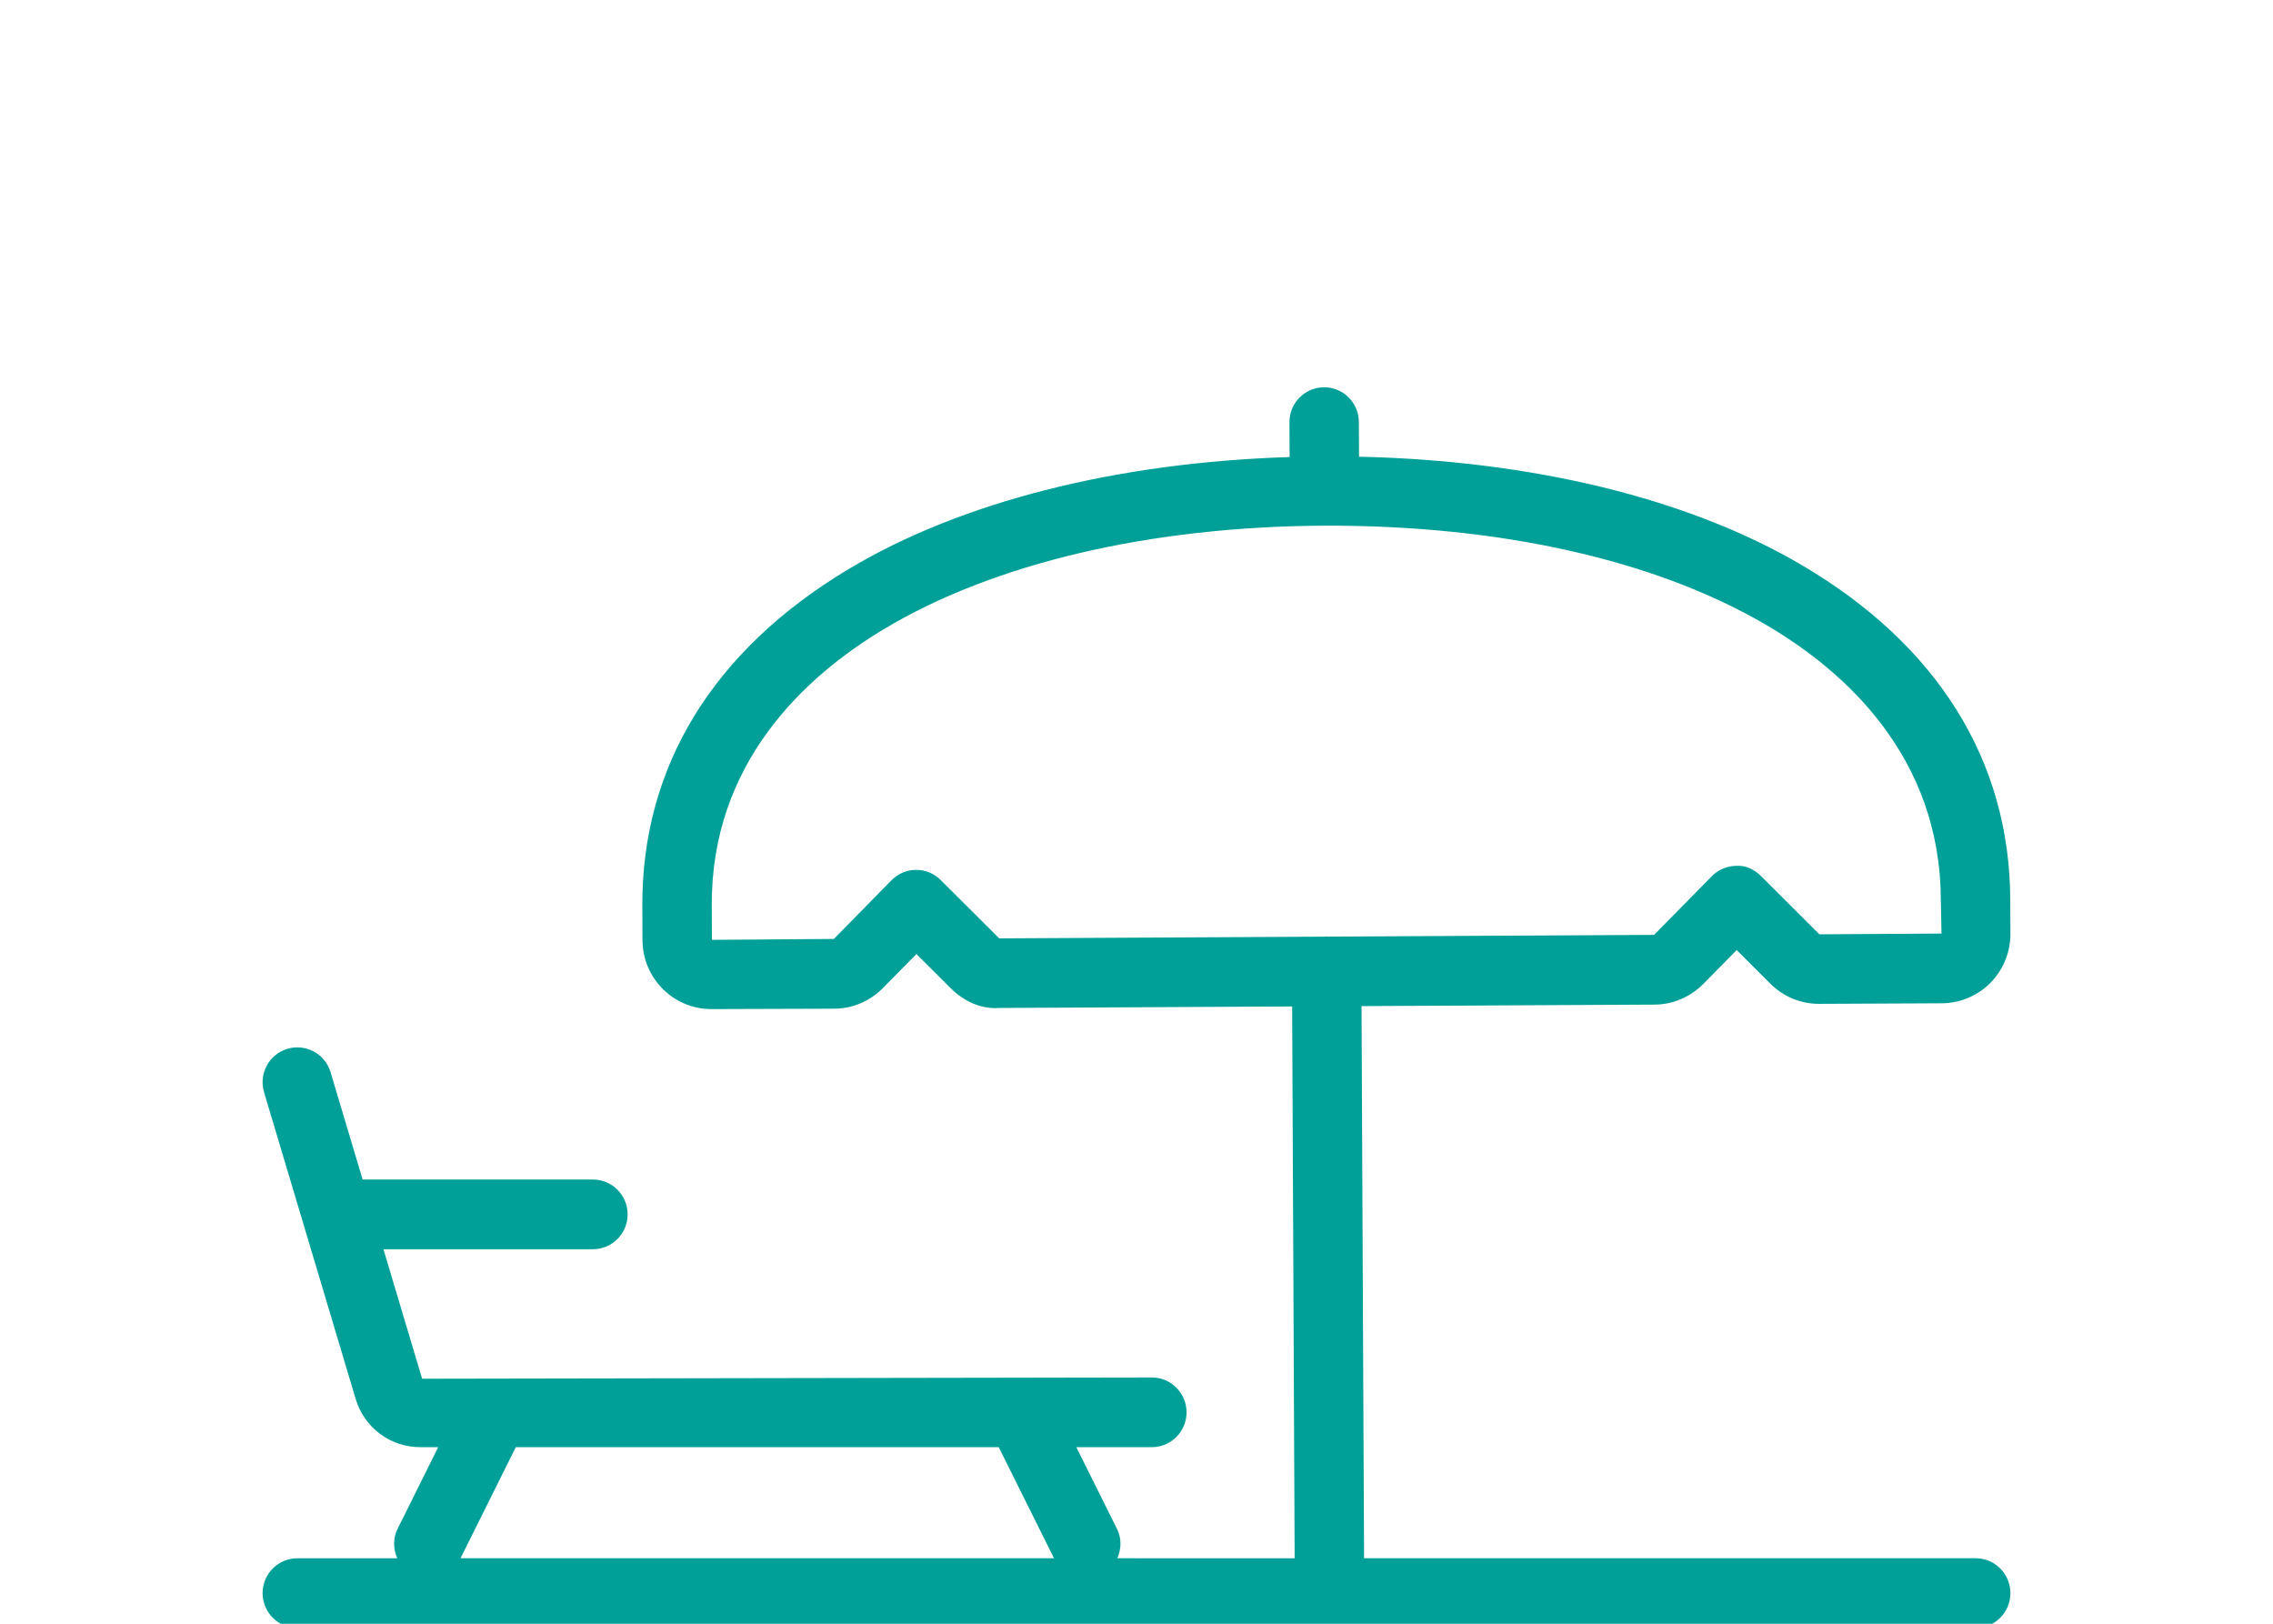
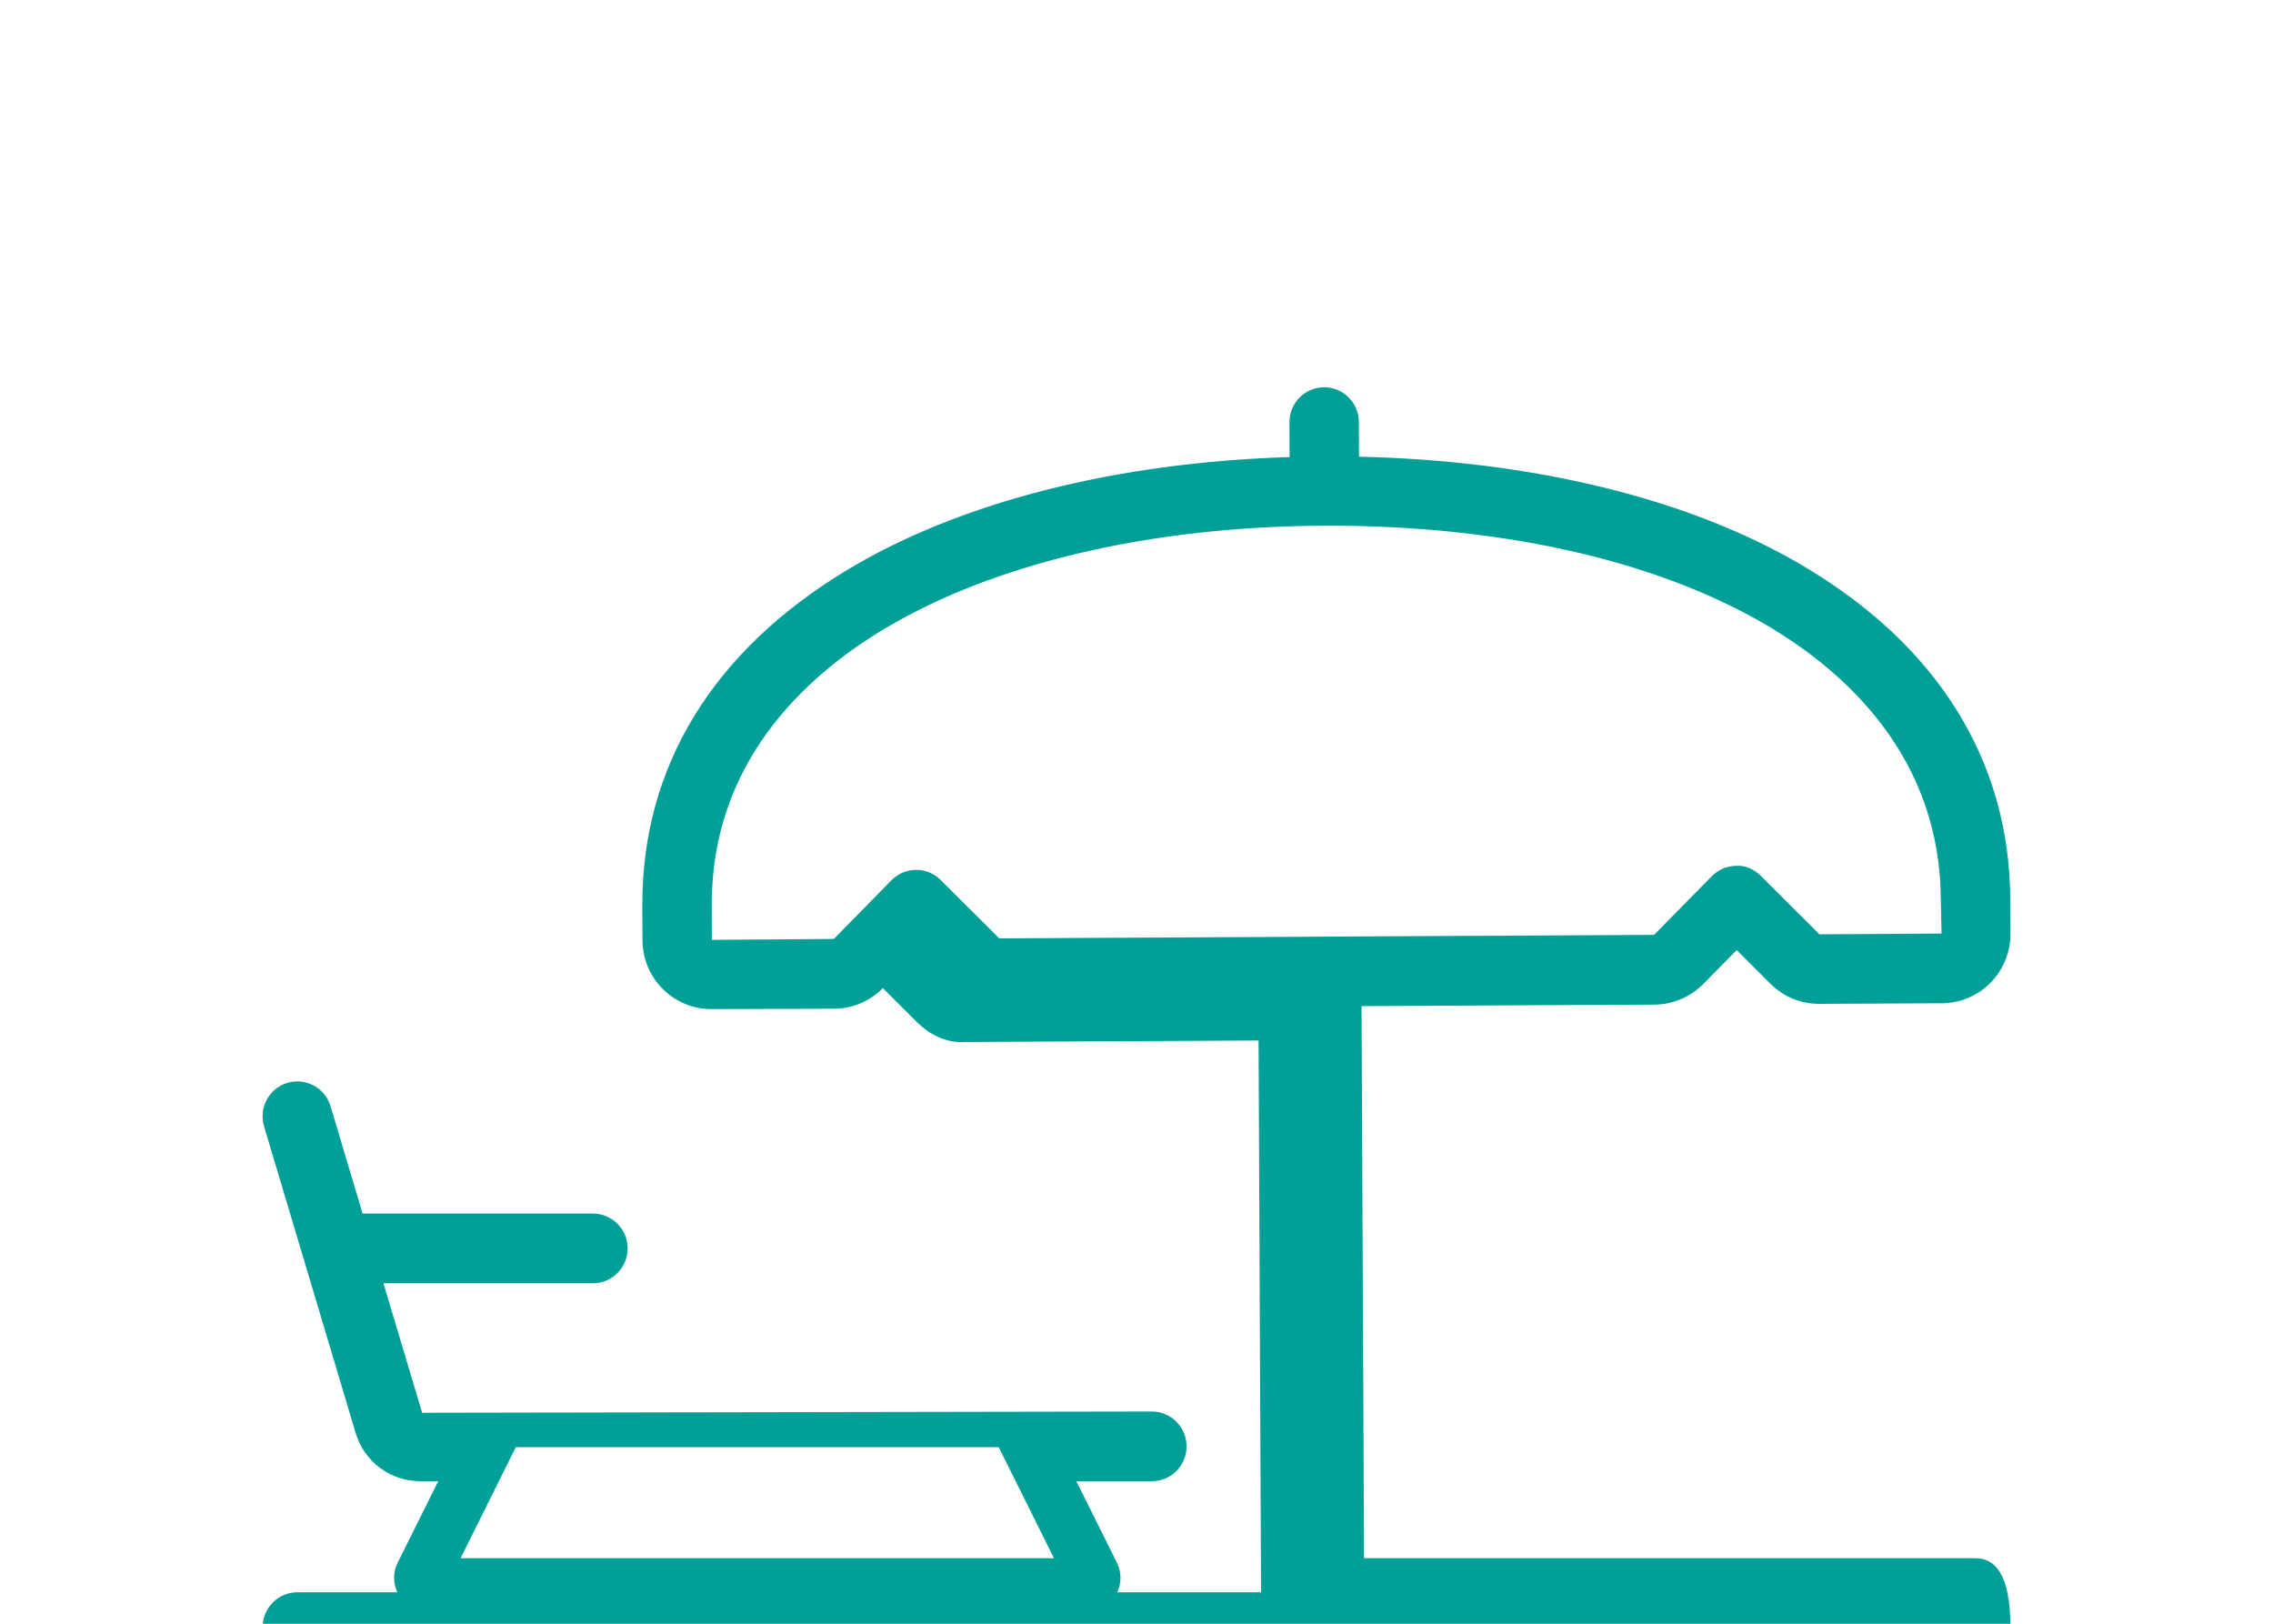
<svg xmlns="http://www.w3.org/2000/svg" version="1.1" id="Calque_1" x="0px" y="0px" viewBox="0 0 175 125" enable-background="new 0 0 175 125" xml:space="preserve">
-   <path fill="#00A098" d="M39.712,111.407h37.18l4.258,8.552H35.456L39.712,111.407z M72.421,67.743  c-0.502-0.499-1.176-0.78-1.882-0.78H70.53c-0.712,0.003-1.389,0.29-1.891,0.798L64.2,72.282l-9.391,0.071L54.8,69.708  c-0.053-10.981,7.169-17.624,13.233-21.264c8.466-5.086,20.526-7.917,33.95-7.976h0.003c13.543-0.044,25.508,2.654,34.021,7.656  c6.096,3.584,13.374,10.159,13.419,21.143l0.053,2.6l-9.403,0.059l-4.501-4.492c-0.505-0.502-1.203-0.836-1.891-0.78  c-0.712,0.006-1.389,0.29-1.891,0.798l-4.444,4.518l-25.133,0.133c-0.027,0-0.047-0.015-0.074-0.015h-0.012  c-0.027,0-0.05,0.015-0.077,0.018l-25.121,0.133L72.421,67.743z M152.112,119.958h-47.091l-0.195-42.505l22.538-0.115  c1.392,0,2.757-0.567,3.759-1.575l2.586-2.624l2.609,2.603c1.002,0.993,2.326,1.537,3.723,1.537h0.027l9.438-0.044  c1.404-0.006,2.766-0.585,3.741-1.575c0.984-0.996,1.546-2.37,1.537-3.774l-0.012-2.645c-0.047-10.694-5.6-19.595-16.064-25.747  c-8.741-5.139-20.768-8.044-34.074-8.336l-0.015-2.674c-0.006-1.478-1.2-2.671-2.671-2.671h-0.015  c-1.474,0.009-2.665,1.215-2.657,2.698l0.012,2.674c-13.301,0.414-25.301,3.431-33.998,8.652  c-10.408,6.25-15.883,15.201-15.836,25.895l0.012,2.645c0.006,1.421,0.561,2.757,1.575,3.768c1.002,0.993,2.326,1.537,3.726,1.537  h0.03l9.427-0.03c1.413-0.009,2.745-0.57,3.747-1.584l2.586-2.621l2.612,2.603c0.993,0.993,2.299,1.649,3.762,1.545l22.553-0.115  l0.192,42.479H86.023c0.31-0.703,0.346-1.519-0.024-2.261l-3.132-6.291h5.815c1.475,0,2.672-1.203,2.672-2.683  s-1.197-2.683-2.672-2.683l-56.181,0.098l-2.979-9.97h16.129c1.474,0,2.671-1.203,2.671-2.683c0-1.483-1.197-2.683-2.671-2.683  H27.918l-2.467-8.262c-0.426-1.415-1.9-2.222-3.33-1.8c-1.413,0.426-2.213,1.921-1.791,3.345l7.048,23.593  c0.665,2.231,2.671,3.729,4.988,3.729h1.371l-3.129,6.291c-0.369,0.742-0.331,1.557-0.024,2.261h-7.695  c-1.475,0-2.671,1.203-2.671,2.683c0,1.483,1.197,2.683,2.671,2.683h129.223c1.475,0,2.671-1.2,2.671-2.683  C154.783,121.161,153.587,119.958,152.112,119.958" />
+   <path fill="#00A098" d="M39.712,111.407h37.18l4.258,8.552H35.456L39.712,111.407z M72.421,67.743  c-0.502-0.499-1.176-0.78-1.882-0.78H70.53c-0.712,0.003-1.389,0.29-1.891,0.798L64.2,72.282l-9.391,0.071L54.8,69.708  c-0.053-10.981,7.169-17.624,13.233-21.264c8.466-5.086,20.526-7.917,33.95-7.976h0.003c13.543-0.044,25.508,2.654,34.021,7.656  c6.096,3.584,13.374,10.159,13.419,21.143l0.053,2.6l-9.403,0.059l-4.501-4.492c-0.505-0.502-1.203-0.836-1.891-0.78  c-0.712,0.006-1.389,0.29-1.891,0.798l-4.444,4.518l-25.133,0.133c-0.027,0-0.047-0.015-0.074-0.015h-0.012  c-0.027,0-0.05,0.015-0.077,0.018l-25.121,0.133L72.421,67.743z M152.112,119.958h-47.091l-0.195-42.505l22.538-0.115  c1.392,0,2.757-0.567,3.759-1.575l2.586-2.624l2.609,2.603c1.002,0.993,2.326,1.537,3.723,1.537h0.027l9.438-0.044  c1.404-0.006,2.766-0.585,3.741-1.575c0.984-0.996,1.546-2.37,1.537-3.774l-0.012-2.645c-0.047-10.694-5.6-19.595-16.064-25.747  c-8.741-5.139-20.768-8.044-34.074-8.336l-0.015-2.674c-0.006-1.478-1.2-2.671-2.671-2.671h-0.015  c-1.474,0.009-2.665,1.215-2.657,2.698l0.012,2.674c-13.301,0.414-25.301,3.431-33.998,8.652  c-10.408,6.25-15.883,15.201-15.836,25.895l0.012,2.645c0.006,1.421,0.561,2.757,1.575,3.768c1.002,0.993,2.326,1.537,3.726,1.537  h0.03l9.427-0.03c1.413-0.009,2.745-0.57,3.747-1.584l2.612,2.603c0.993,0.993,2.299,1.649,3.762,1.545l22.553-0.115  l0.192,42.479H86.023c0.31-0.703,0.346-1.519-0.024-2.261l-3.132-6.291h5.815c1.475,0,2.672-1.203,2.672-2.683  s-1.197-2.683-2.672-2.683l-56.181,0.098l-2.979-9.97h16.129c1.474,0,2.671-1.203,2.671-2.683c0-1.483-1.197-2.683-2.671-2.683  H27.918l-2.467-8.262c-0.426-1.415-1.9-2.222-3.33-1.8c-1.413,0.426-2.213,1.921-1.791,3.345l7.048,23.593  c0.665,2.231,2.671,3.729,4.988,3.729h1.371l-3.129,6.291c-0.369,0.742-0.331,1.557-0.024,2.261h-7.695  c-1.475,0-2.671,1.203-2.671,2.683c0,1.483,1.197,2.683,2.671,2.683h129.223c1.475,0,2.671-1.2,2.671-2.683  C154.783,121.161,153.587,119.958,152.112,119.958" />
</svg>